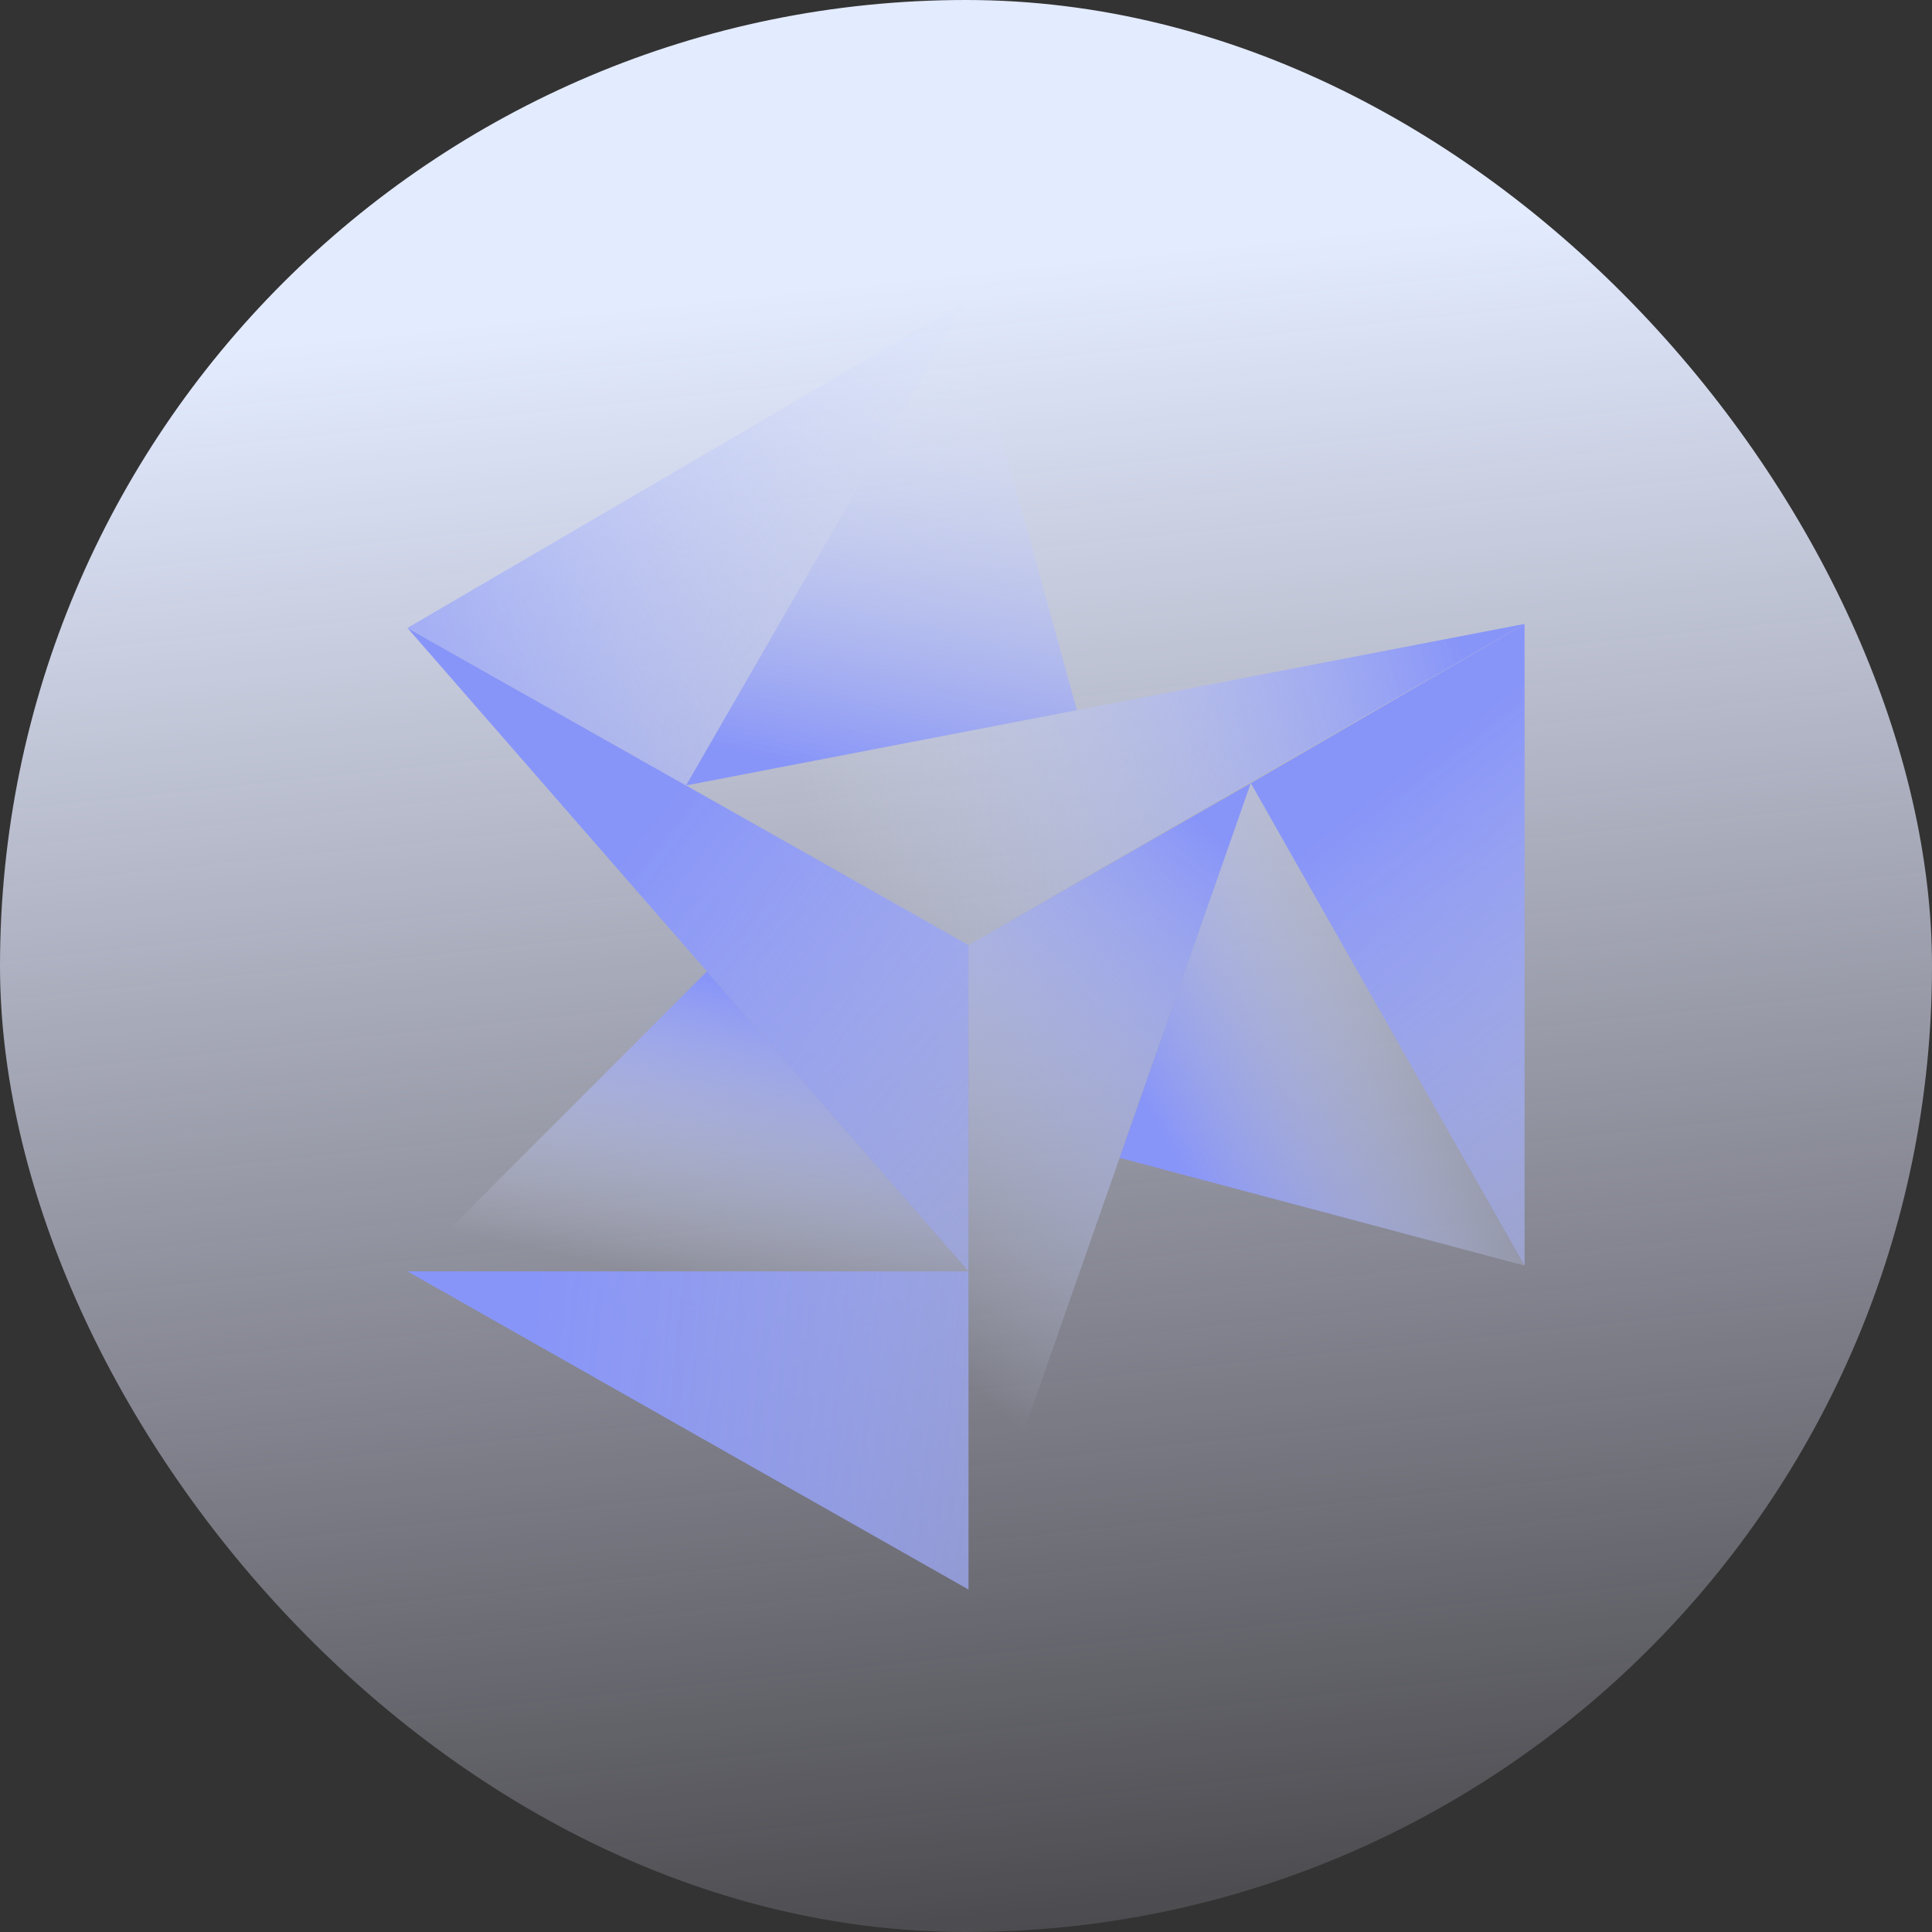
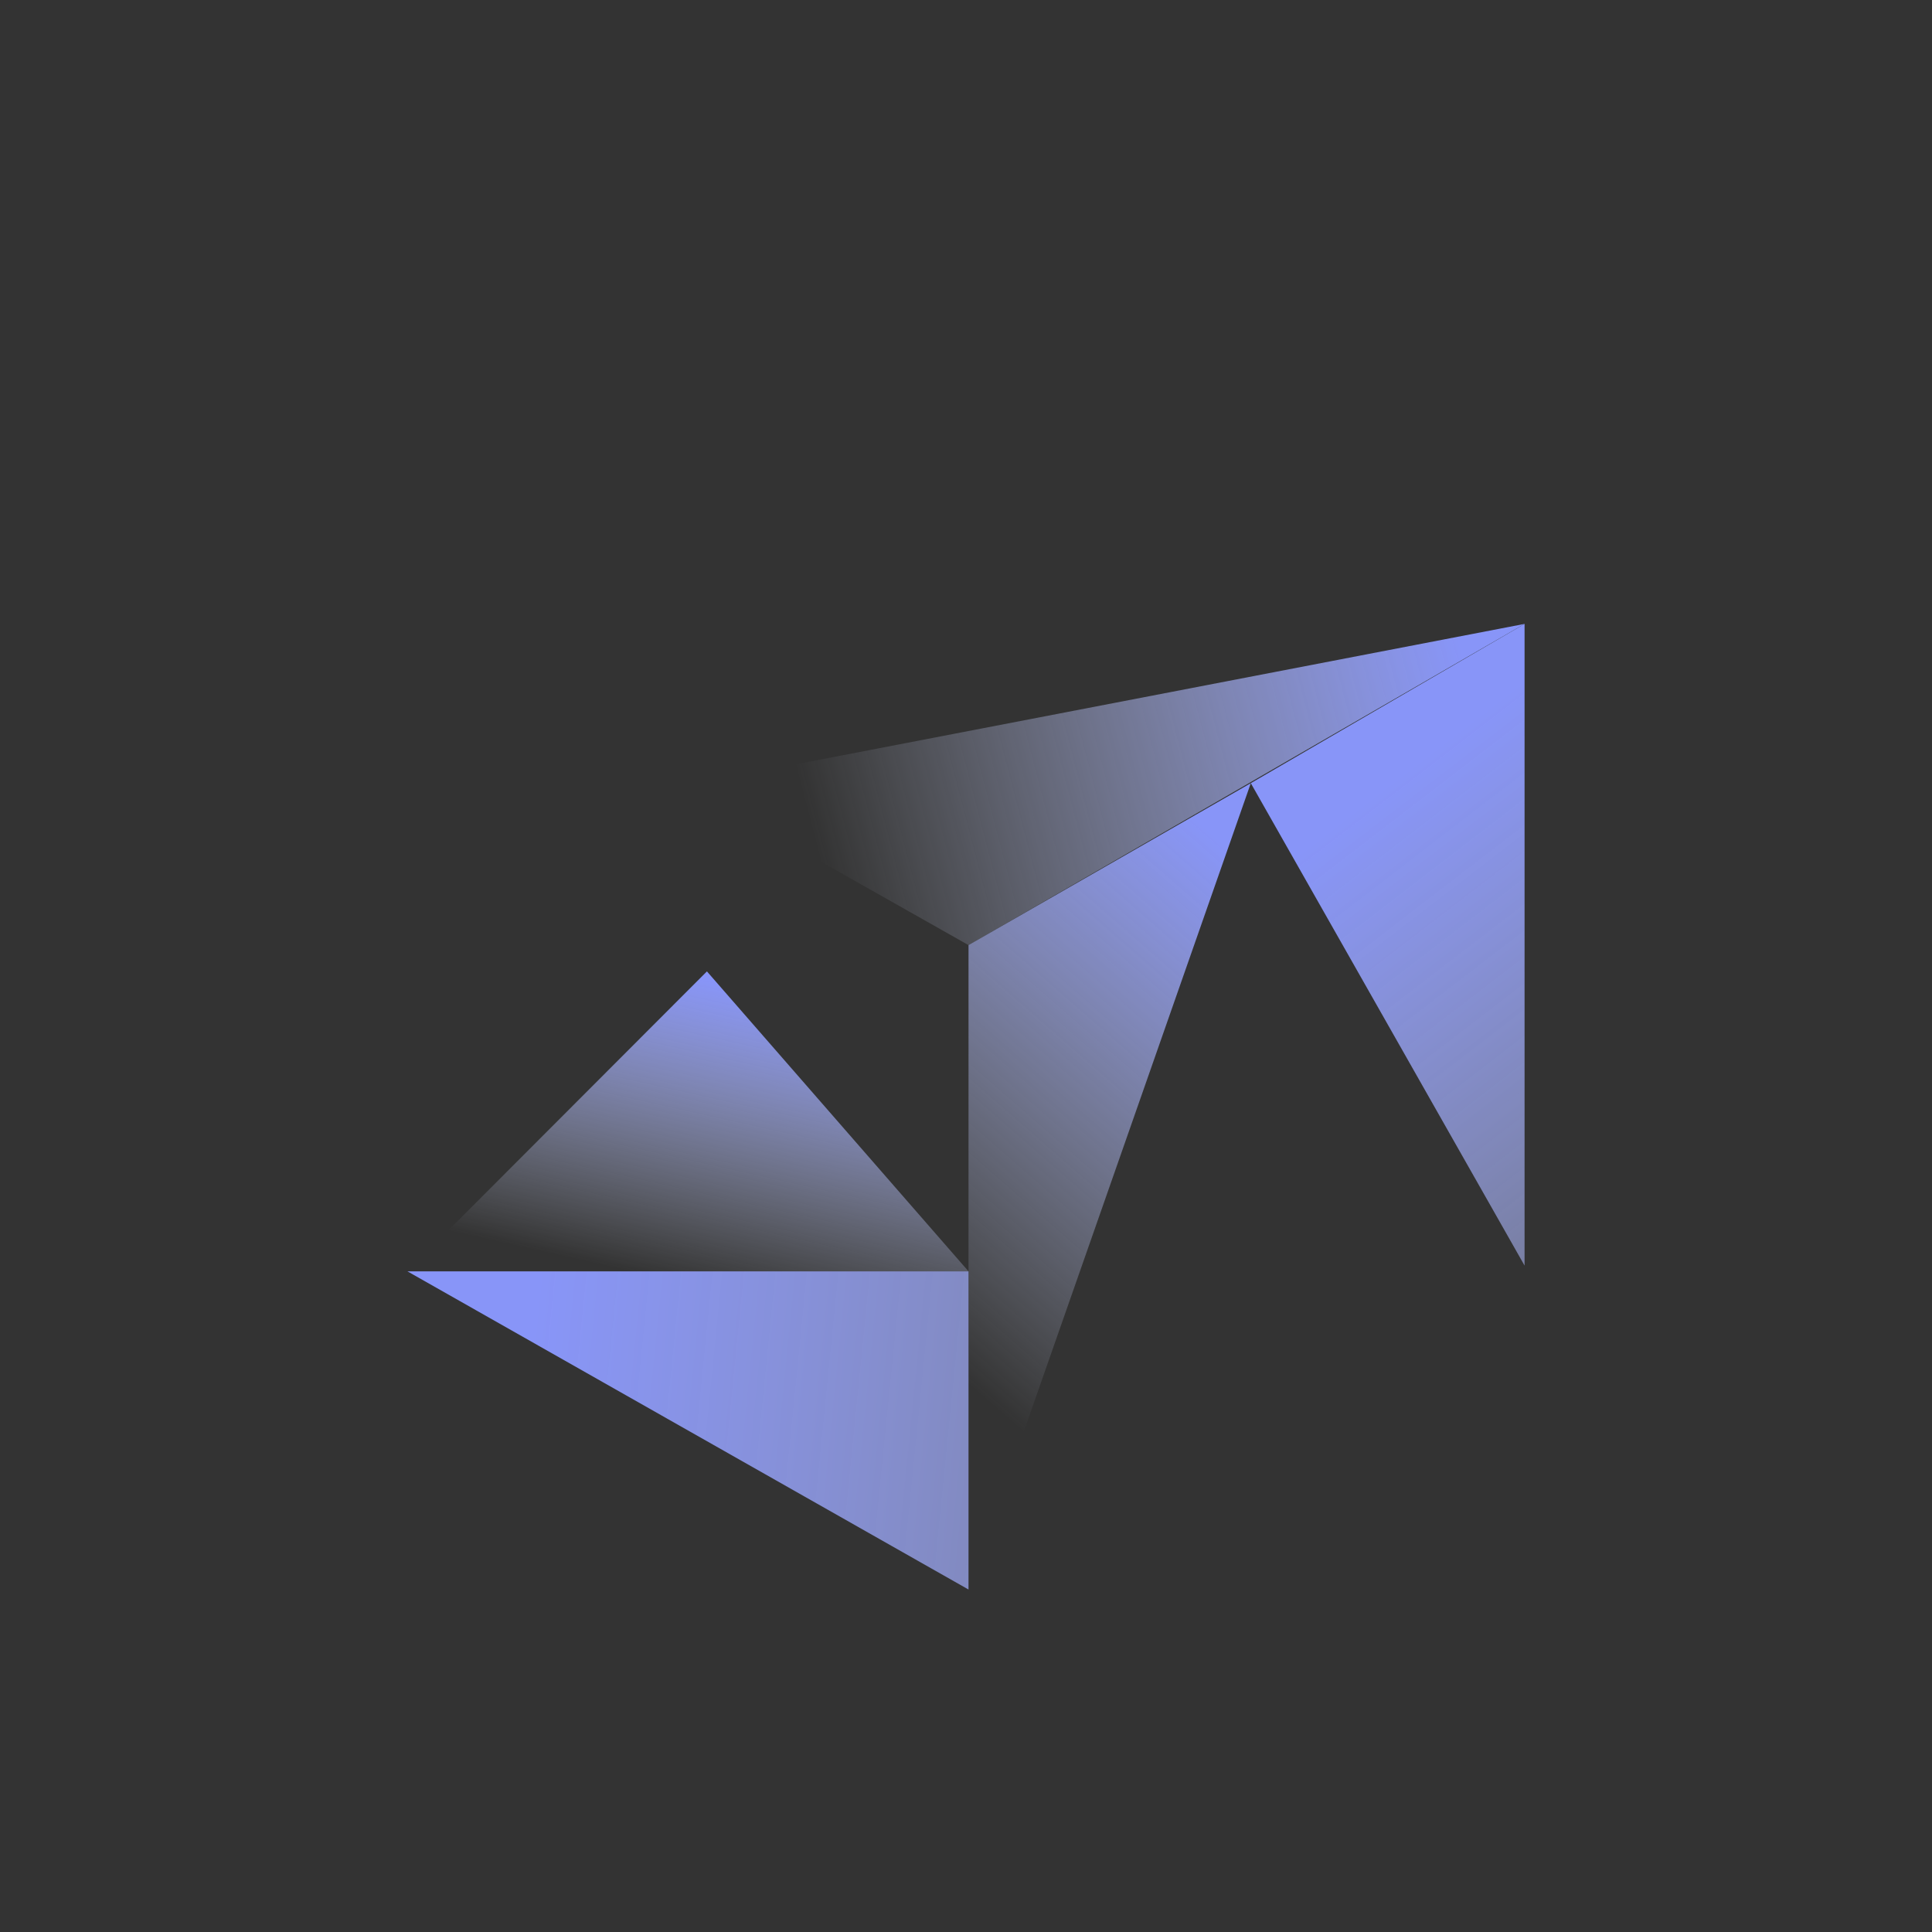
<svg xmlns="http://www.w3.org/2000/svg" width="147" height="147" viewBox="0 0 147 147" fill="none">
  <rect x="0" y="0" width="147" height="147" fill="#333333" stroke="none" />
-   <rect width="147" height="147" rx="73.5" fill="url(#paint0_linear_1076_104)" />
  <g clip-path="url(#clip0_1076_104)">
    <path d="M73.691 120.942V71.911L95.17 59.589L73.691 120.942Z" fill="url(#paint1_linear_1076_104)" />
    <path d="M73.691 96.733H31L73.691 120.942V96.733Z" fill="url(#paint2_linear_1076_104)" />
-     <path d="M73.691 96.733L31 47.778L73.691 71.911V96.733Z" fill="url(#paint3_linear_1076_104)" />
    <path d="M31 96.733L53.788 73.91L73.691 96.733H31Z" fill="url(#paint4_linear_1076_104)" />
    <path d="M95.17 59.589L116 47.471V96.295L95.17 59.589Z" fill="url(#paint5_linear_1076_104)" />
-     <path d="M85.189 88.094L95.17 59.589L116 96.296L85.189 88.094Z" fill="url(#paint6_linear_1076_104)" />
-     <path d="M31 47.778L73.398 23L52.199 59.761L31 47.778Z" fill="url(#paint7_linear_1076_104)" />
    <path d="M116 47.471L52.199 59.761L73.691 71.911L116 47.471Z" fill="url(#paint8_linear_1076_104)" />
-     <path d="M52.199 59.761L73.398 23L81.938 54.032L52.199 59.761Z" fill="url(#paint9_linear_1076_104)" />
  </g>
  <defs>
    <linearGradient id="paint0_linear_1076_104" x1="89.039" y1="19.05" x2="104.43" y2="164.642" gradientUnits="userSpaceOnUse">
      <stop stop-color="#E3EBFF" />
      <stop offset="1" stop-color="#E5E3FF" stop-opacity="0" />
    </linearGradient>
    <linearGradient id="paint1_linear_1076_104" x1="98.052" y1="68.487" x2="69.272" y2="101.498" gradientUnits="userSpaceOnUse">
      <stop stop-color="#8895F8" />
      <stop offset="1" stop-color="#E1E9FF" stop-opacity="0" />
    </linearGradient>
    <linearGradient id="paint2_linear_1076_104" x1="40.167" y1="105.47" x2="161.112" y2="117.619" gradientUnits="userSpaceOnUse">
      <stop stop-color="#8895F8" />
      <stop offset="1" stop-color="#E1E9FF" stop-opacity="0" />
    </linearGradient>
    <linearGradient id="paint3_linear_1076_104" x1="48.238" y1="64.268" x2="135.382" y2="132.926" gradientUnits="userSpaceOnUse">
      <stop stop-color="#8895F8" />
      <stop offset="1" stop-color="#E1E9FF" stop-opacity="0" />
    </linearGradient>
    <linearGradient id="paint4_linear_1076_104" x1="57.153" y1="75.231" x2="52.134" y2="97.674" gradientUnits="userSpaceOnUse">
      <stop stop-color="#8895F8" />
      <stop offset="1" stop-color="#E1E9FF" stop-opacity="0" />
    </linearGradient>
    <linearGradient id="paint5_linear_1076_104" x1="106.271" y1="59.237" x2="155.651" y2="123.404" gradientUnits="userSpaceOnUse">
      <stop stop-color="#8895F8" />
      <stop offset="1" stop-color="#E1E9FF" stop-opacity="0" />
    </linearGradient>
    <linearGradient id="paint6_linear_1076_104" x1="88.954" y1="87.16" x2="110.873" y2="75.01" gradientUnits="userSpaceOnUse">
      <stop stop-color="#8895F8" />
      <stop offset="1" stop-color="#E1E9FF" stop-opacity="0" />
    </linearGradient>
    <linearGradient id="paint7_linear_1076_104" x1="22.829" y1="62.22" x2="84.62" y2="30.002" gradientUnits="userSpaceOnUse">
      <stop stop-color="#8895F8" />
      <stop offset="1" stop-color="#E1E9FF" stop-opacity="0" />
    </linearGradient>
    <linearGradient id="paint8_linear_1076_104" x1="112.146" y1="53.014" x2="62.501" y2="65.953" gradientUnits="userSpaceOnUse">
      <stop stop-color="#8895F8" />
      <stop offset="1" stop-color="#E1E9FF" stop-opacity="0" />
    </linearGradient>
    <linearGradient id="paint9_linear_1076_104" x1="66.52" y1="59.455" x2="73.298" y2="27.854" gradientUnits="userSpaceOnUse">
      <stop stop-color="#8895F8" />
      <stop offset="1" stop-color="#E1E9FF" stop-opacity="0" />
    </linearGradient>
    <clipPath id="clip0_1076_104">
      <rect width="85" height="97.942" fill="white" transform="translate(31 23)" />
    </clipPath>
  </defs>
</svg>